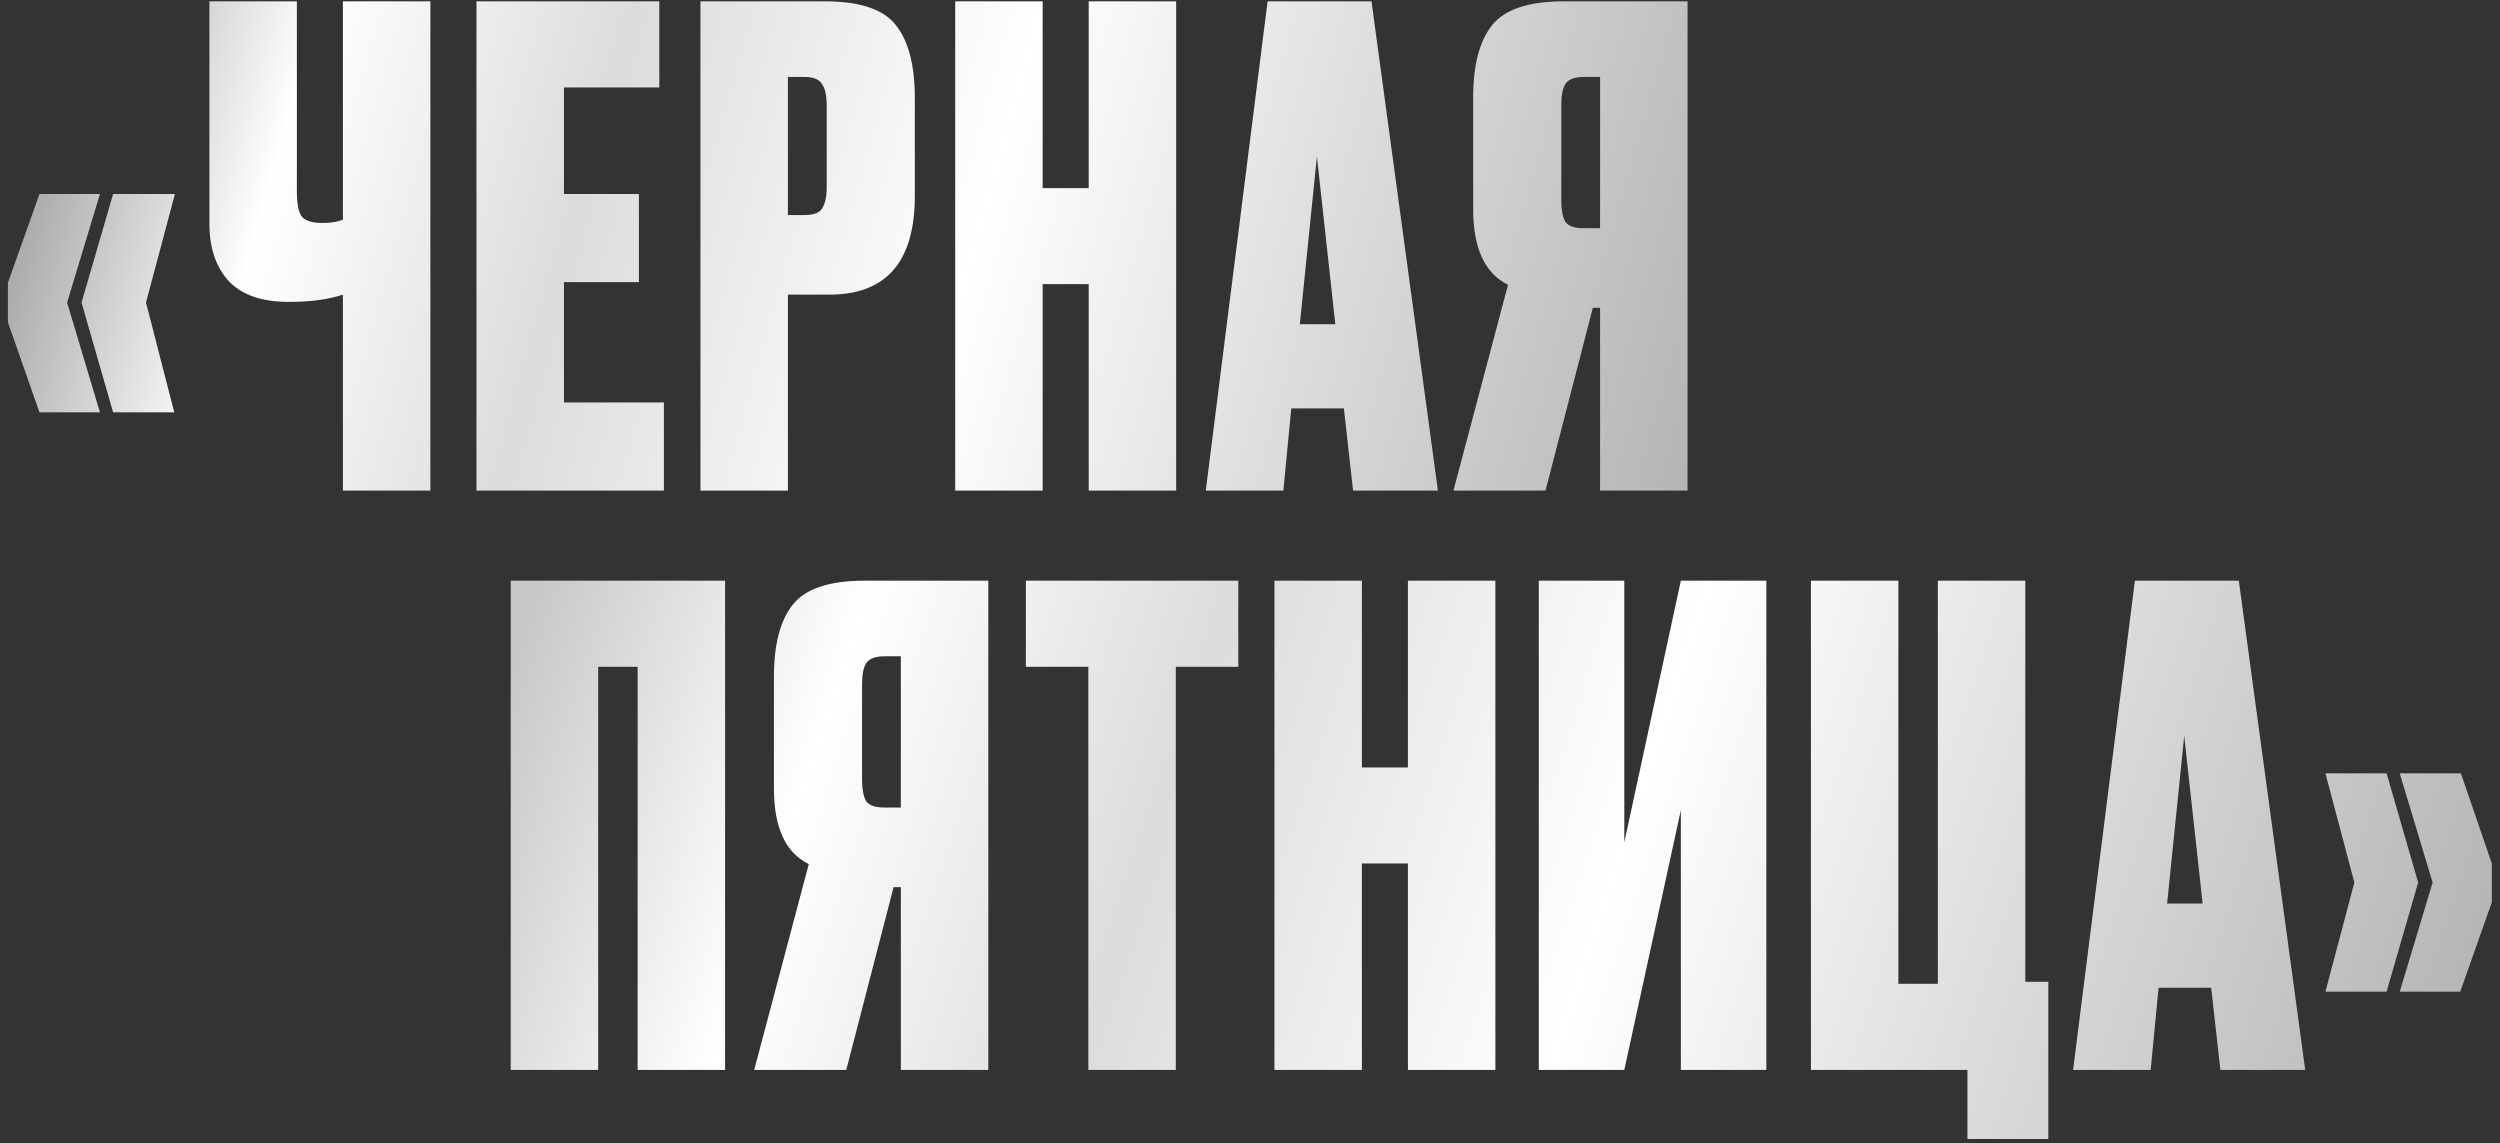
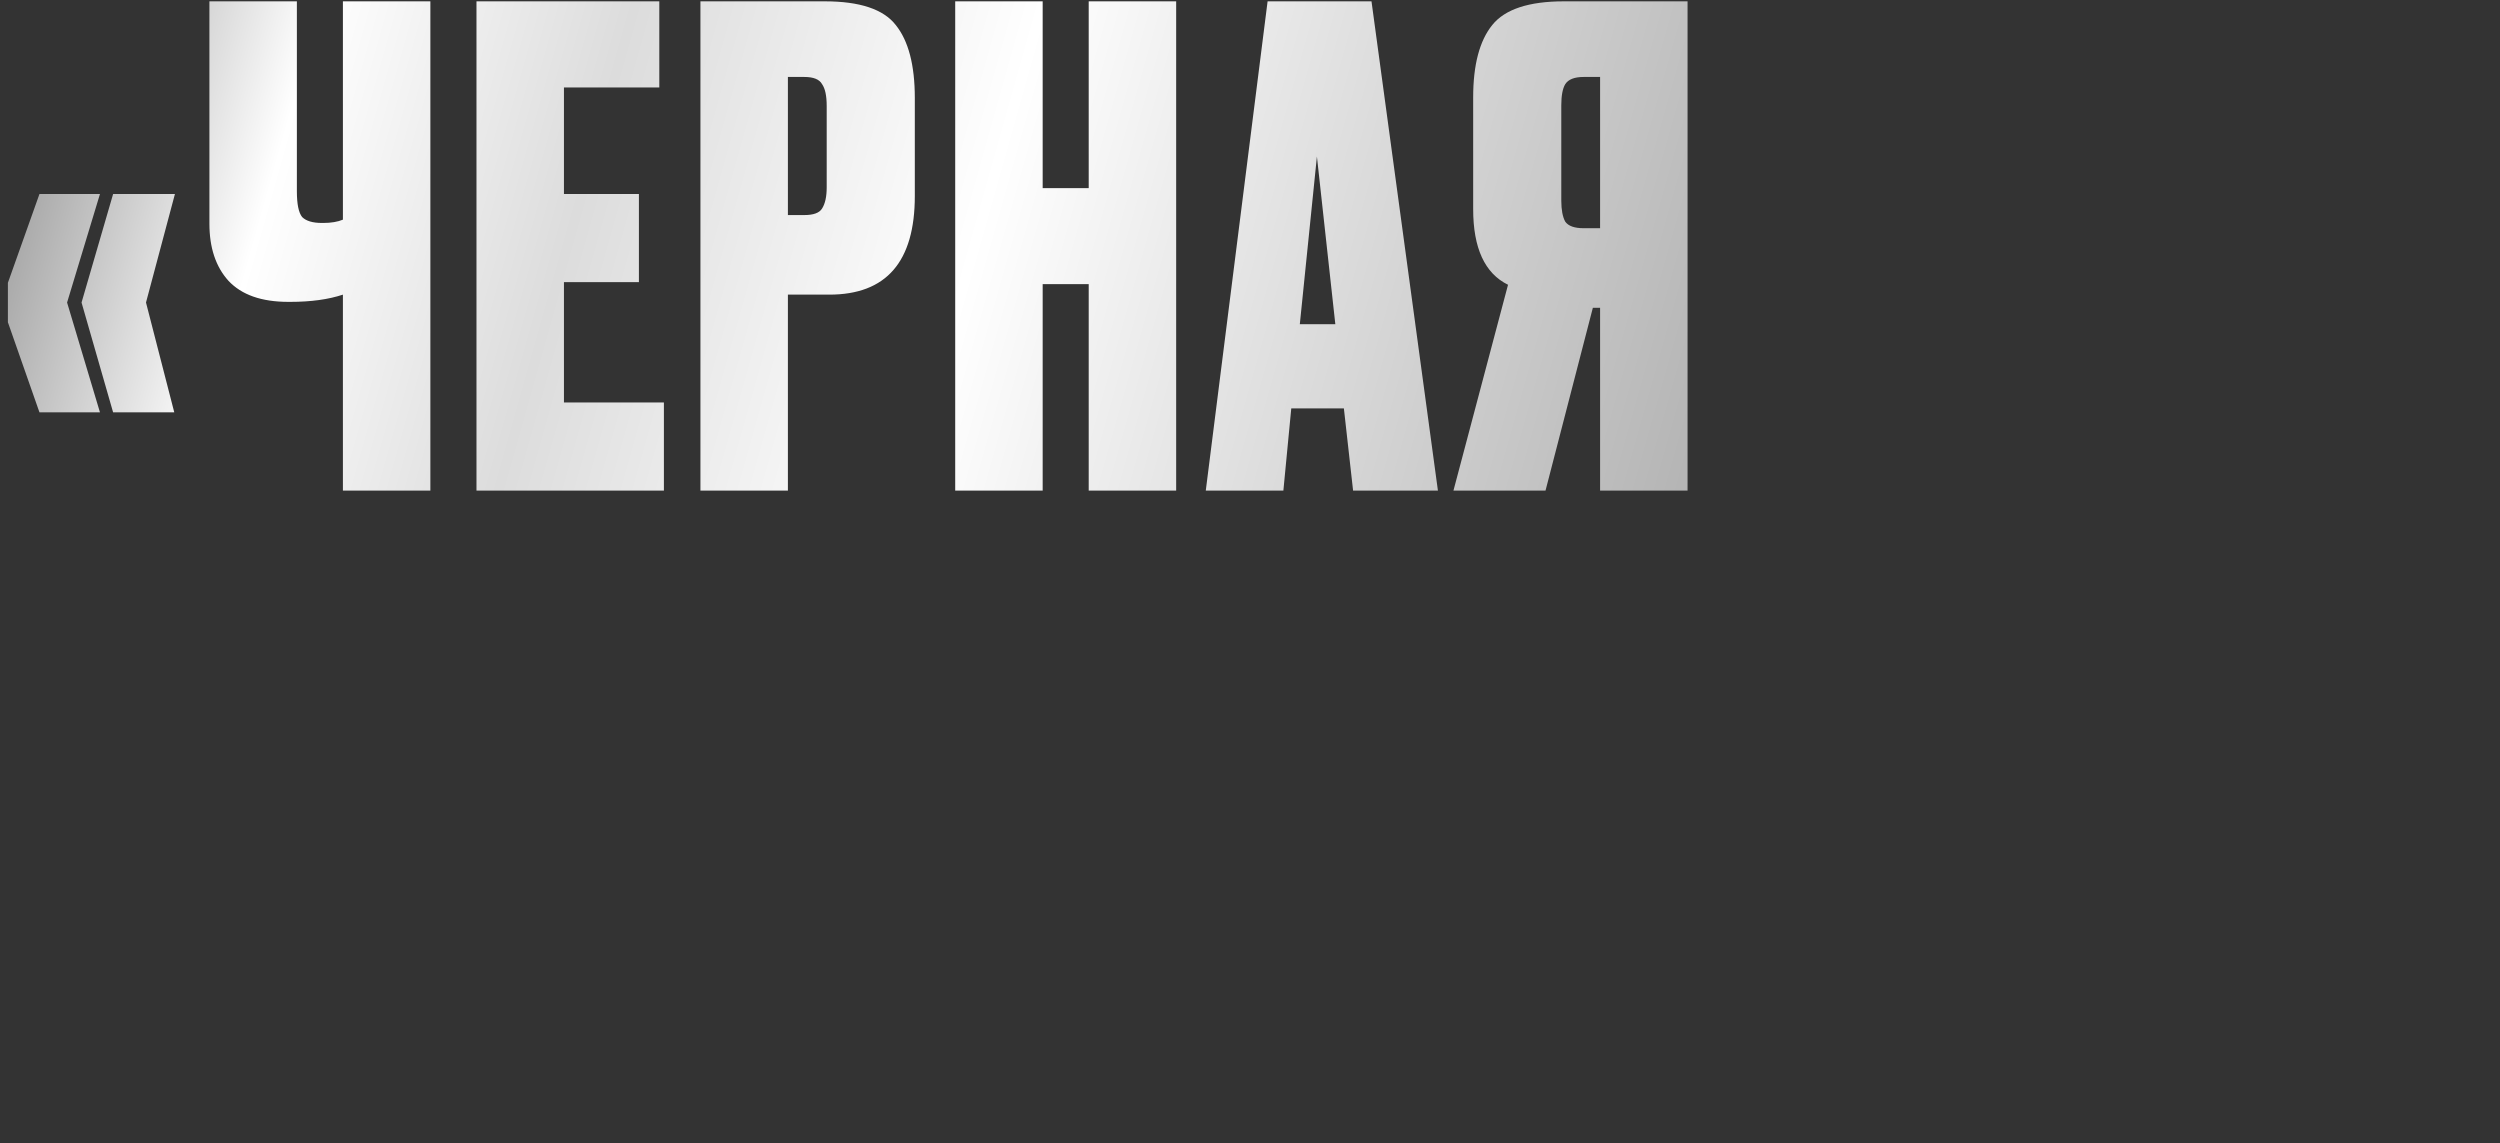
<svg xmlns="http://www.w3.org/2000/svg" width="479" height="219" viewBox="0 0 479 219" fill="none">
  <rect x="0" y="0" width="479" height="219" fill="#333333" stroke="none" />
  <path d="M12.852 57.964L19.152 79.006H7.56L1.512 61.744V54.184L7.56 37.174H19.152L12.852 57.964ZM27.972 57.964L33.39 79.006H21.672L15.624 57.964L21.672 37.174H33.516L27.972 57.964ZM65.701 94V56.452C62.929 57.376 59.569 57.838 55.621 57.838H55.243C50.119 57.838 46.297 56.494 43.777 53.806C41.341 51.118 40.123 47.464 40.123 42.844V0.256H56.881V36.67C56.881 39.106 57.217 40.744 57.889 41.584C58.645 42.34 59.905 42.718 61.669 42.718H61.921C63.433 42.718 64.693 42.508 65.701 42.088V0.256H82.459V94H65.701ZM91.294 0.256H126.322V16.762H108.052V37.174H122.416V54.058H108.052V77.116H127.204V94H91.294V0.256ZM158.899 56.452H150.961V94H134.203V0.256H158.017C164.737 0.256 169.273 1.768 171.625 4.792C174.061 7.816 175.279 12.478 175.279 18.778V37.552C175.279 50.152 169.819 56.452 158.899 56.452ZM150.961 14.746V41.206H154.111C155.875 41.206 157.009 40.786 157.513 39.946C158.101 39.022 158.395 37.678 158.395 35.914V20.29C158.395 18.358 158.101 16.972 157.513 16.132C157.009 15.208 155.875 14.746 154.111 14.746H150.961ZM199.776 54.436V94H183.018V0.256H199.776V36.04H208.596V0.256H225.354V94H208.596V54.436H199.776ZM259.251 94L257.487 78.25H247.407L245.895 94H231.027L242.871 0.256H262.779L275.505 94H259.251ZM252.321 29.992L249.045 62.122H255.849L252.321 29.992ZM306.578 58.972H305.192L296.12 94H278.48L288.938 54.562C284.486 52.378 282.26 47.548 282.26 40.072V18.652C282.26 12.436 283.478 7.816 285.914 4.792C288.35 1.768 292.928 0.256 299.648 0.256H323.336V94H306.578V58.972ZM306.578 43.726V14.746H303.428C301.664 14.746 300.488 15.208 299.9 16.132C299.396 16.972 299.144 18.316 299.144 20.164V38.434C299.144 40.198 299.396 41.542 299.9 42.466C300.488 43.306 301.664 43.726 303.428 43.726H306.578Z" fill="url(#paint0_linear_14_4522)" />
-   <path d="M97.852 205V111.256H138.928V205H122.17V127.762H114.61V205H97.852ZM172.602 169.972H171.216L162.144 205H144.504L154.962 165.562C150.51 163.378 148.284 158.548 148.284 151.072V129.652C148.284 123.436 149.502 118.816 151.938 115.792C154.374 112.768 158.952 111.256 165.672 111.256H189.36V205H172.602V169.972ZM172.602 154.726V125.746H169.452C167.688 125.746 166.512 126.208 165.924 127.132C165.42 127.972 165.168 129.316 165.168 131.164V149.434C165.168 151.198 165.42 152.542 165.924 153.466C166.512 154.306 167.688 154.726 169.452 154.726H172.602ZM196.557 111.256H237.255V127.762H225.285V205H208.527V127.762H196.557V111.256ZM260.938 165.436V205H244.18V111.256H260.938V147.04H269.758V111.256H286.516V205H269.758V165.436H260.938ZM322.051 205V155.23L311.215 205H294.835V111.256H311.215V161.404L322.051 111.256H338.431V205H322.051ZM376.961 218.23V205H346.973V111.256H363.731V188.494H371.291V111.256H388.049V188.116H392.459V218.23H376.961ZM425.426 205L423.662 189.25H413.582L412.07 205H397.202L409.046 111.256H428.954L441.68 205H425.426ZM418.496 140.992L415.22 173.122H422.024L418.496 140.992ZM459.79 190.006L466.09 169.09L459.79 148.174H471.508L477.43 165.436V172.87L471.382 190.006H459.79ZM445.552 190.006L451.096 169.09L445.552 148.174H457.27L463.318 169.09L457.27 190.006H445.552Z" fill="url(#paint1_linear_14_4522)" />
  <defs>
    <linearGradient id="paint0_linear_14_4522" x1="6.5" y1="3" x2="330" y2="94" gradientUnits="userSpaceOnUse">
      <stop stop-color="#999999" />
      <stop offset="0.156" stop-color="white" />
      <stop offset="0.328" stop-color="#DCDCDC" />
      <stop offset="0.552" stop-color="white" />
      <stop offset="0.75" stop-color="#DCDCDC" />
      <stop offset="1" stop-color="#B1B1B1" />
    </linearGradient>
    <linearGradient id="paint1_linear_14_4522" x1="102.564" y1="114" x2="469.475" y2="234.1" gradientUnits="userSpaceOnUse">
      <stop stop-color="#C8C8C8" />
      <stop offset="0.156" stop-color="white" />
      <stop offset="0.328" stop-color="#DCDCDC" />
      <stop offset="0.552" stop-color="white" />
      <stop offset="0.75" stop-color="#DCDCDC" />
      <stop offset="1" stop-color="#B1B1B1" />
    </linearGradient>
  </defs>
</svg>